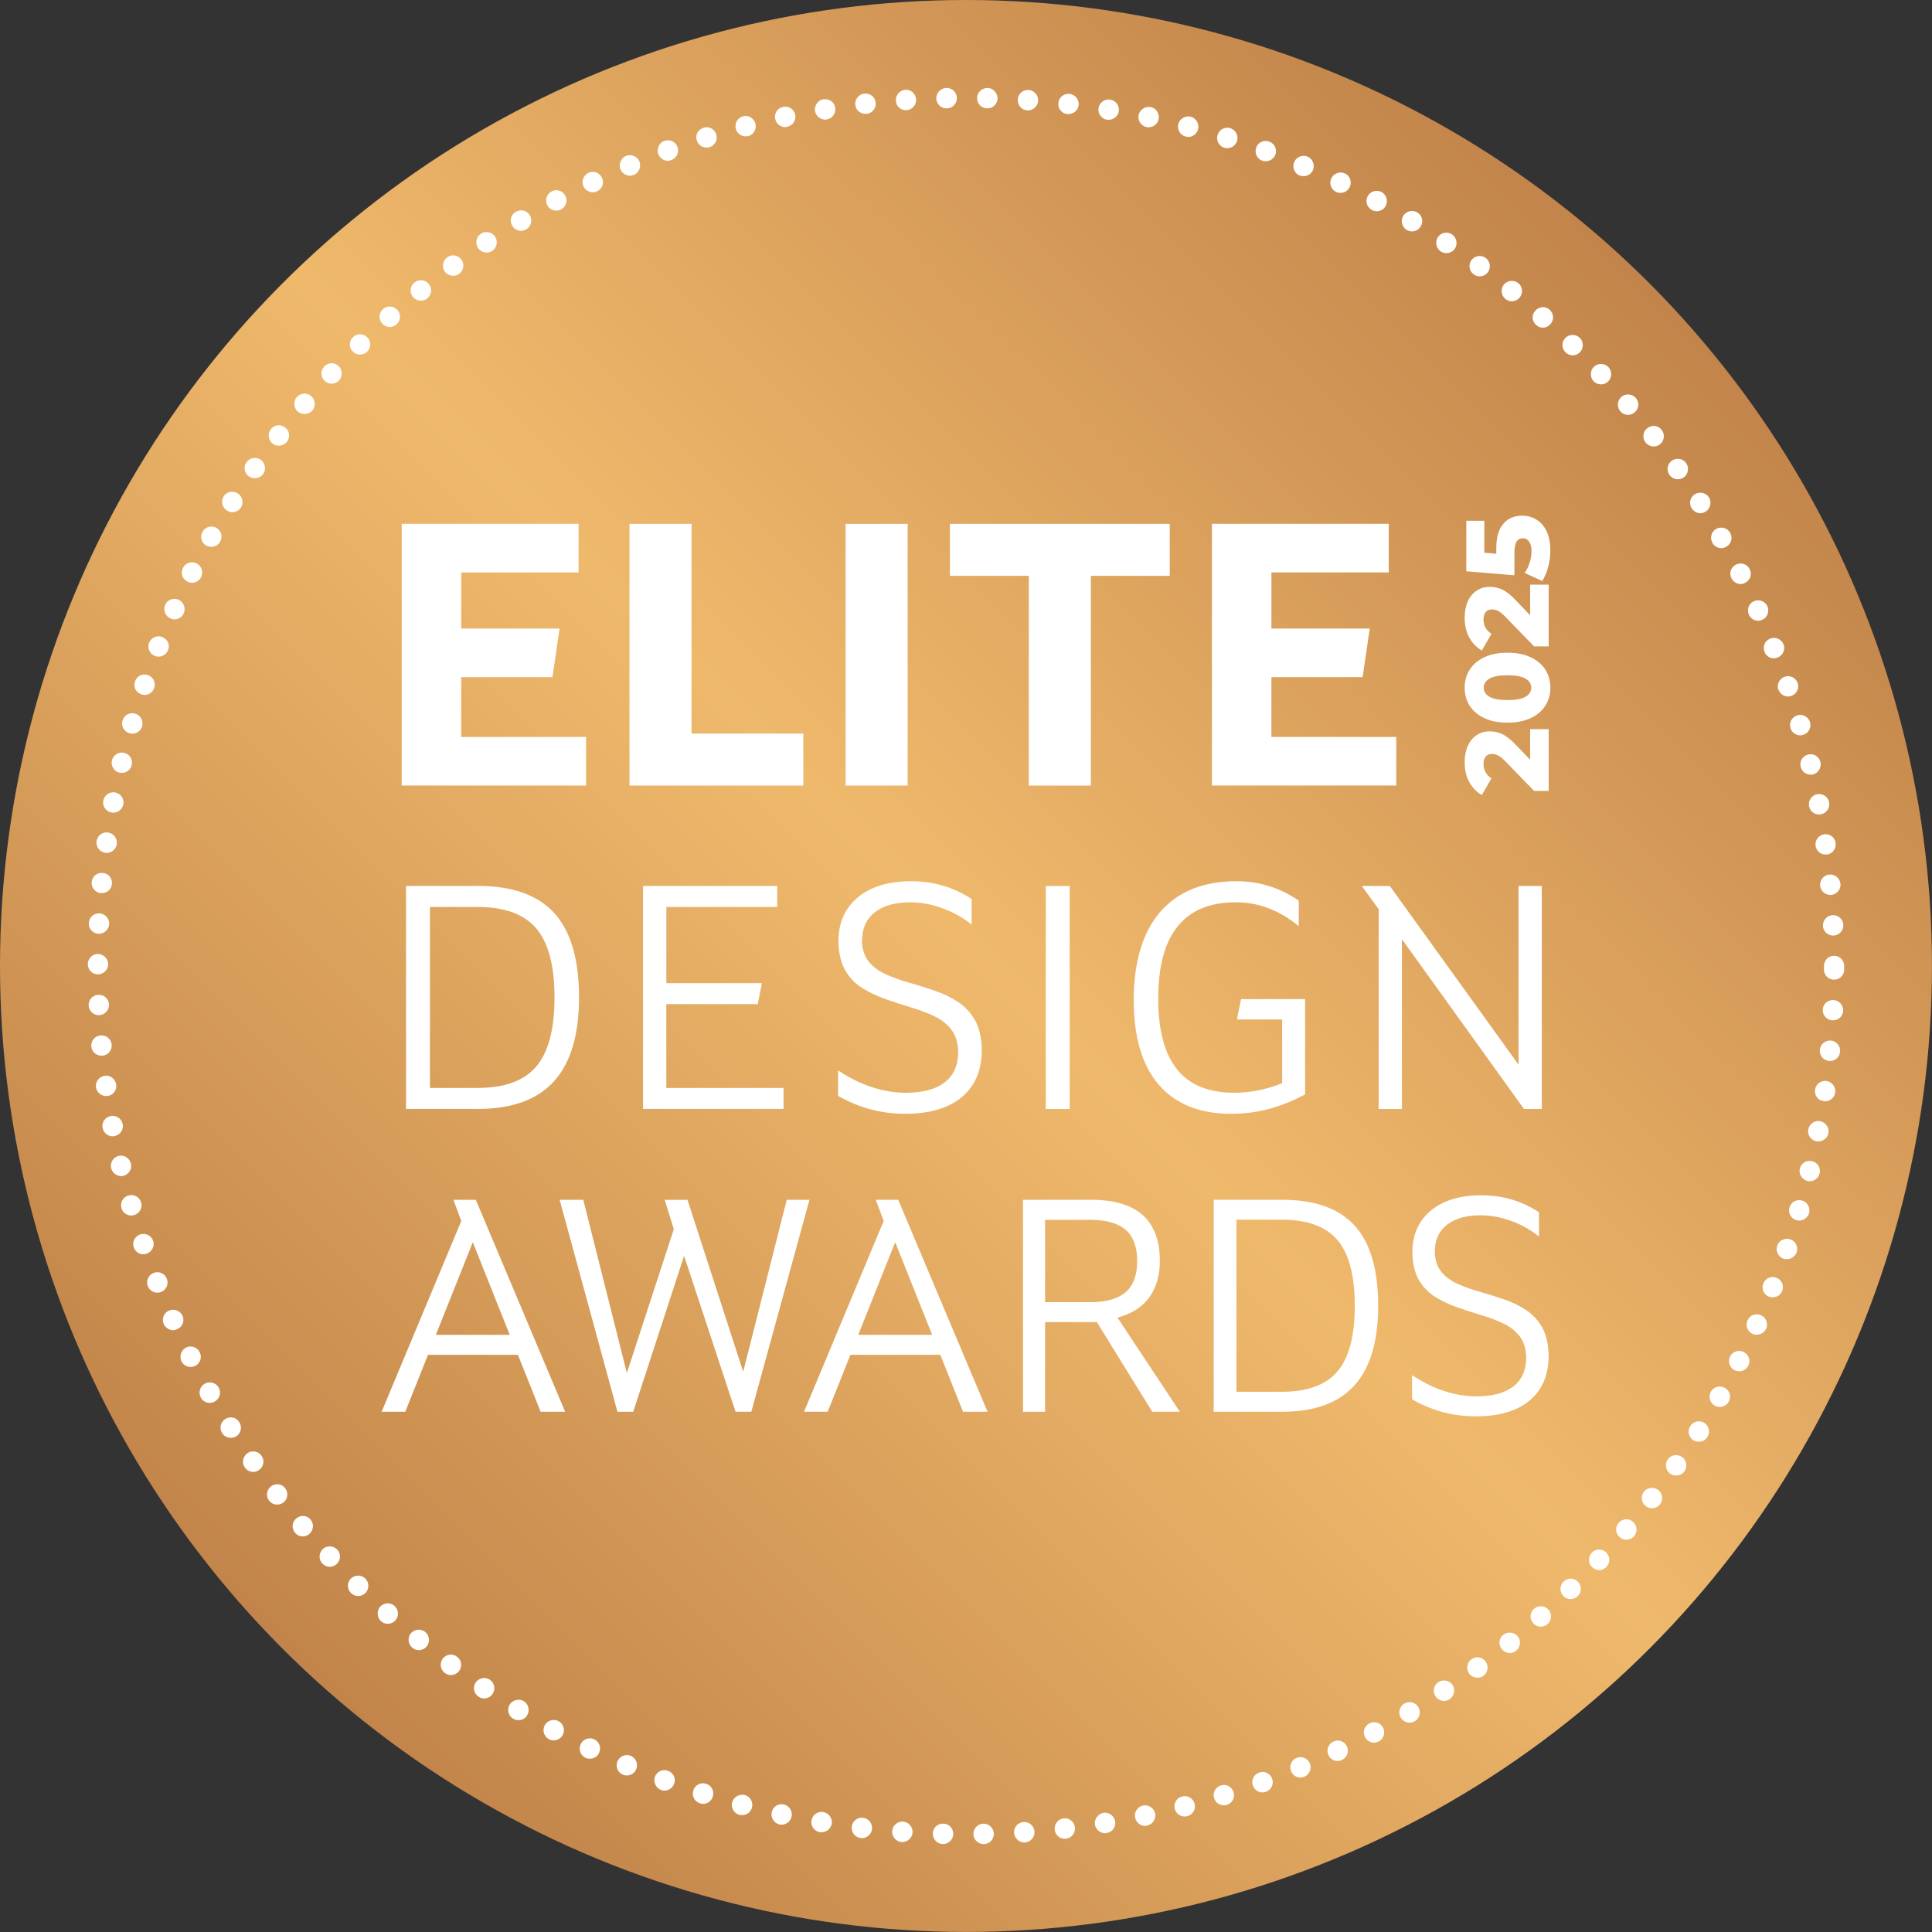
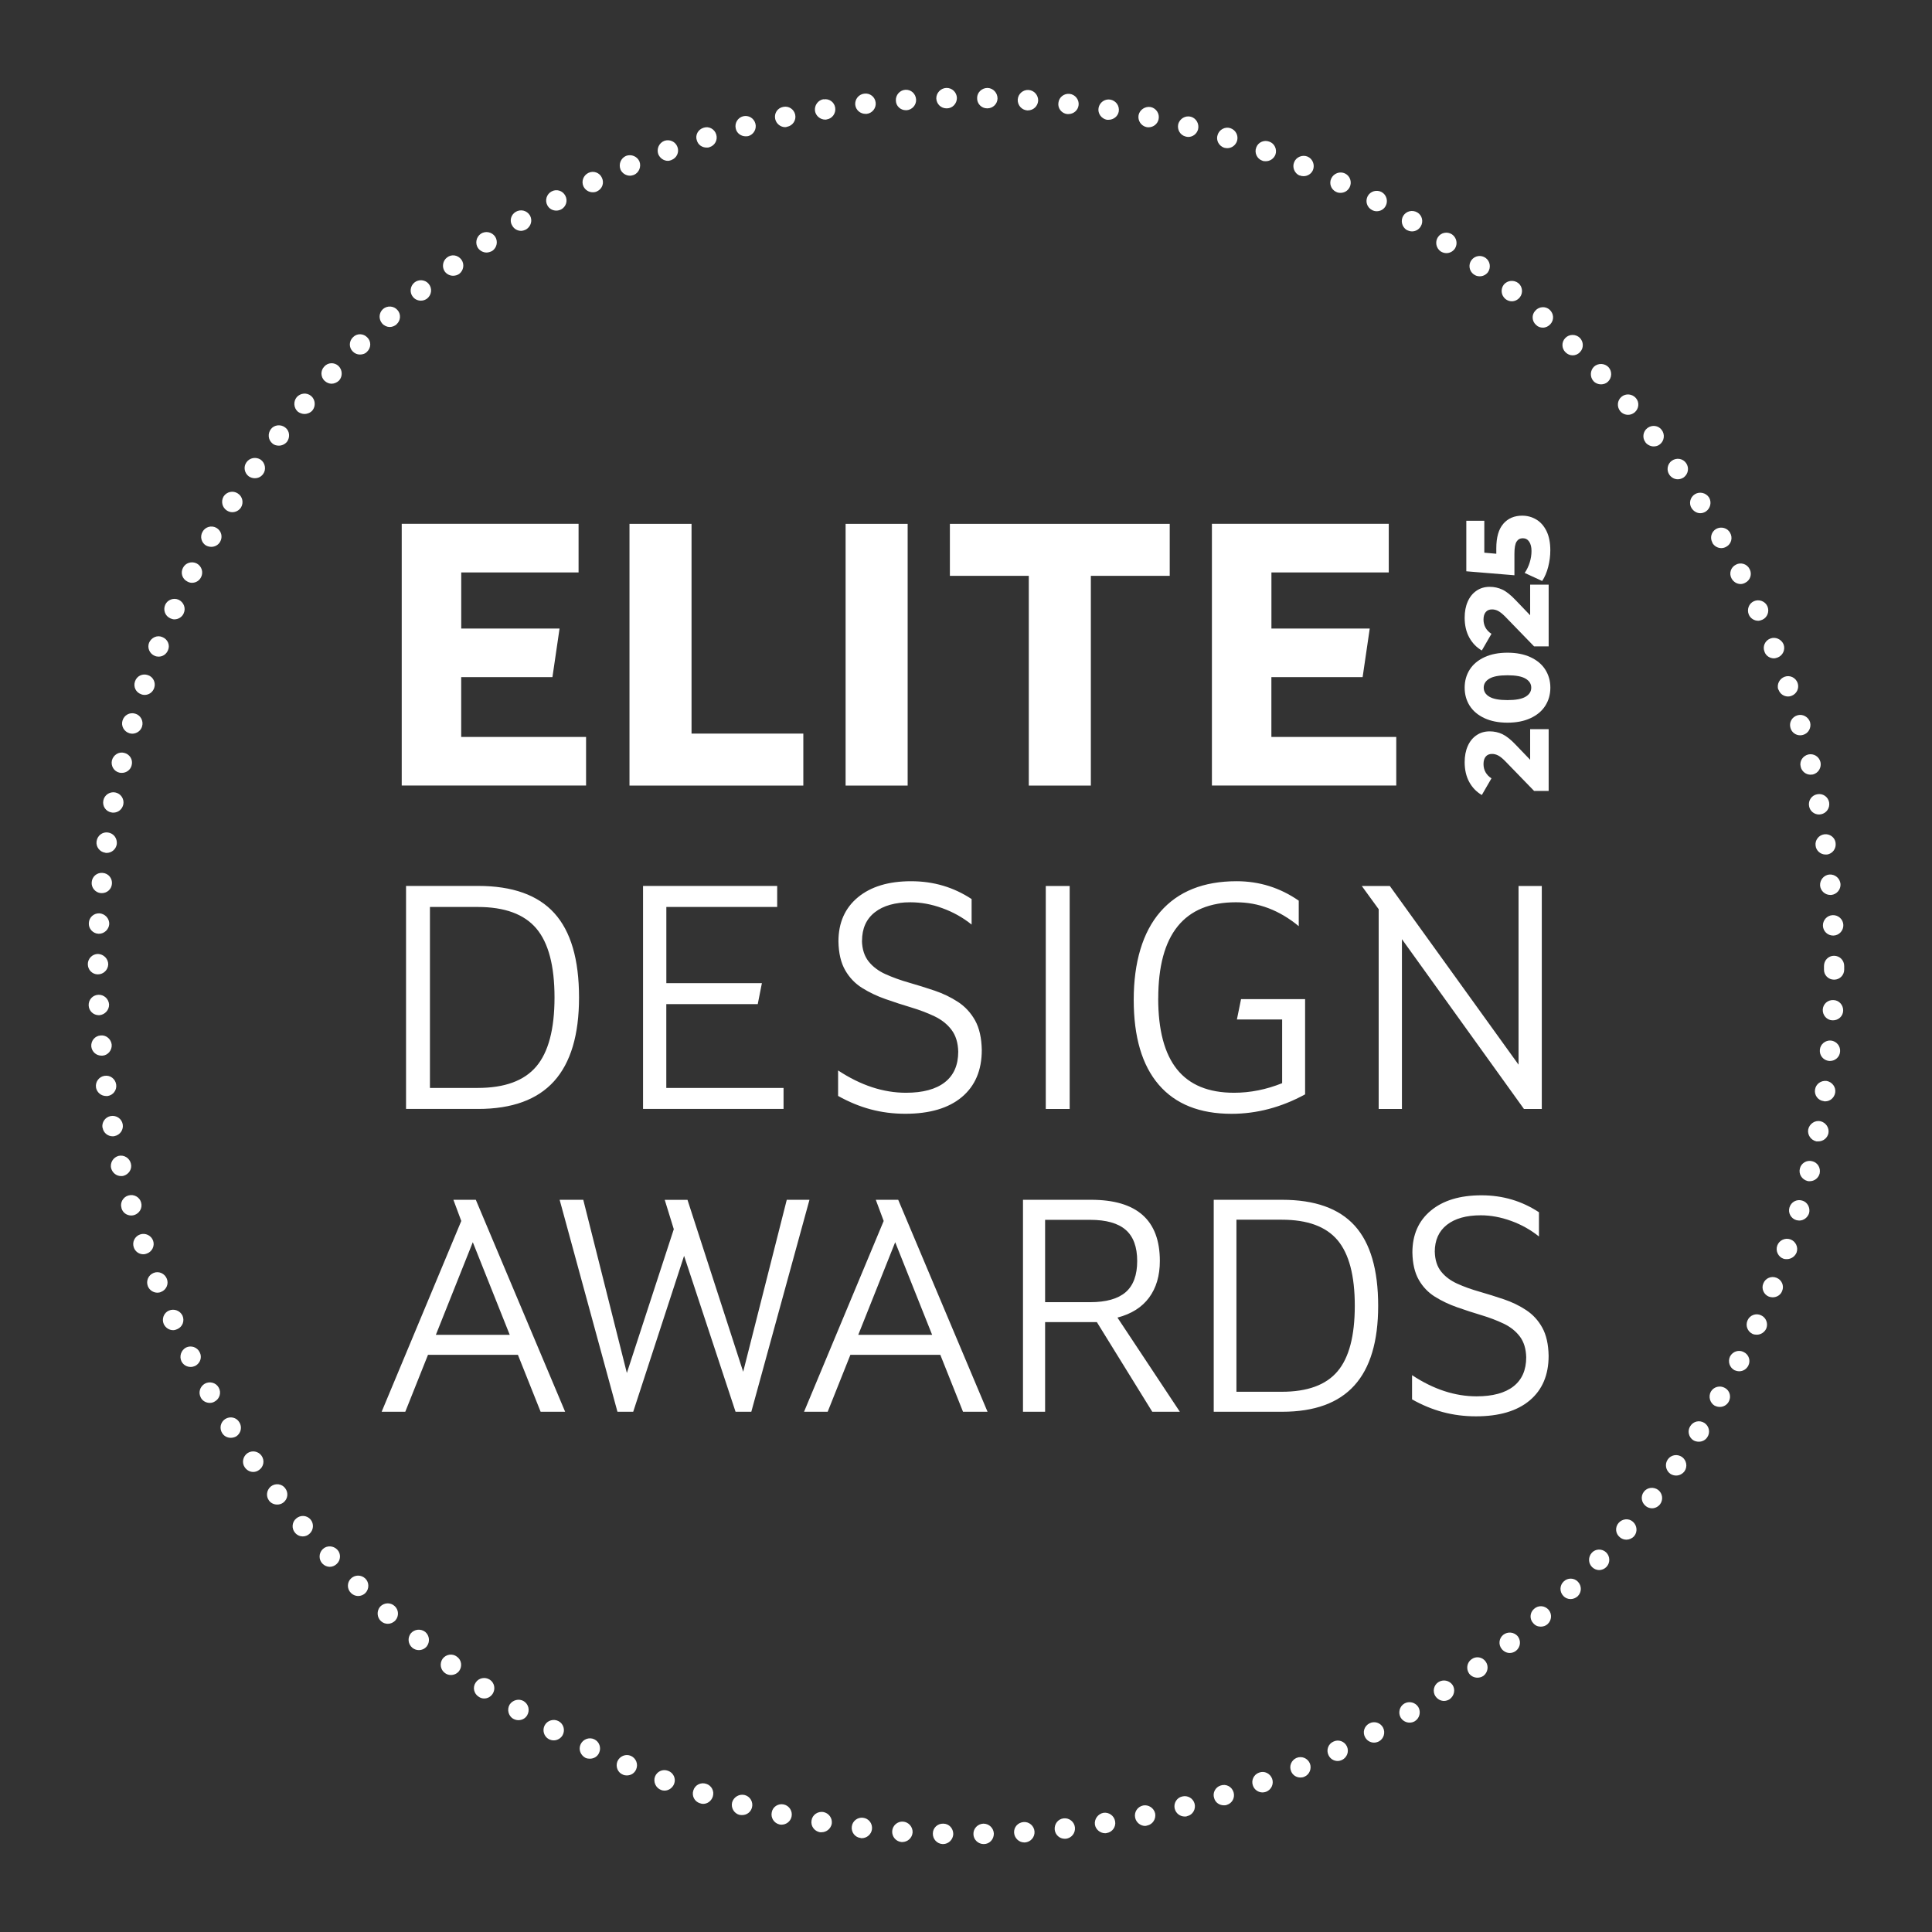
<svg xmlns="http://www.w3.org/2000/svg" id="Calque_2" viewBox="0 0 456.11 456.11">
  <rect x="0" y="0" width="456.11" height="456.11" fill="#333333" stroke="none" />
  <defs>
    <style>.cls-1{fill:#fff;}.cls-2{fill:url(#linear-gradient);}</style>
    <linearGradient id="linear-gradient" x1="66.8" y1="389.31" x2="389.31" y2="66.8" gradientUnits="userSpaceOnUse">
      <stop offset="0" stop-color="#c2844a" />
      <stop offset=".08" stop-color="#c98d4f" />
      <stop offset=".51" stop-color="#efb96c" />
      <stop offset="1" stop-color="#c2844a" />
    </linearGradient>
  </defs>
  <g id="Layer_1">
-     <circle class="cls-2" cx="228.05" cy="228.05" r="228.05" />
    <path class="cls-1" d="M229.81,432.99c-.05-1.3,1.01-2.41,2.36-2.46h0c1.35,0,2.41,1.06,2.46,2.36h0c0,1.35-1.01,2.46-2.36,2.46h-.05c-1.3,0-2.41-1.06-2.41-2.36ZM222.54,435.35c-1.3-.05-2.36-1.16-2.31-2.51h0c0-1.3,1.11-2.36,2.46-2.31h0c1.35,0,2.36,1.11,2.36,2.46h0c-.05,1.3-1.11,2.36-2.41,2.36h-.1ZM239.41,432.7c-.1-1.35.92-2.46,2.26-2.55h0c1.3-.1,2.46.92,2.56,2.22h0c.1,1.35-.92,2.51-2.27,2.6h-.14c-1.25,0-2.31-1.01-2.41-2.27ZM212.85,434.87c-1.3-.1-2.31-1.25-2.22-2.6h0c.1-1.3,1.25-2.31,2.55-2.22h0c1.35.1,2.32,1.25,2.27,2.55h0c-.1,1.3-1.16,2.27-2.46,2.27h-.15ZM249,431.98c-.14-1.35.77-2.56,2.12-2.7h0c1.3-.15,2.51.82,2.65,2.12h0c.14,1.35-.77,2.51-2.12,2.7h-.29c-1.2,0-2.22-.92-2.36-2.12ZM203.16,433.91c-1.3-.14-2.22-1.35-2.07-2.65h0c.14-1.35,1.35-2.27,2.65-2.12h0c1.35.15,2.27,1.35,2.12,2.7h0c-.15,1.2-1.2,2.12-2.41,2.12h0c-.1,0-.19,0-.29-.05ZM258.49,430.77c-.19-1.3.72-2.56,2.02-2.8h0c1.3-.19,2.55.72,2.75,2.02h0c.24,1.3-.68,2.56-1.97,2.75h0c-.15.05-.29.05-.39.05h0c-1.16,0-2.22-.87-2.41-2.02ZM193.57,432.56c-1.3-.24-2.22-1.45-1.98-2.8h0c.19-1.3,1.45-2.17,2.75-1.98h0c1.35.24,2.22,1.49,2.02,2.8h0c-.24,1.16-1.25,1.98-2.41,1.98h0c-.14,0-.24,0-.39,0ZM267.99,429.13c-.29-1.3.53-2.6,1.88-2.89h0c1.25-.24,2.55.58,2.84,1.88h0c.24,1.3-.58,2.6-1.88,2.85h0c-.15.05-.34.1-.48.1h0c-1.11,0-2.12-.82-2.36-1.93ZM184.03,430.72c-1.3-.29-2.12-1.59-1.83-2.89h0c.24-1.3,1.54-2.12,2.84-1.83h0c1.3.29,2.12,1.59,1.83,2.89h0c-.24,1.11-1.25,1.88-2.36,1.88h0c-.15,0-.34,0-.48-.05ZM277.34,427.06c-.34-1.3.44-2.65,1.74-2.94h0c1.3-.34,2.6.43,2.94,1.69h0c.34,1.3-.43,2.65-1.73,2.94h0c-.19.1-.39.1-.58.1h0c-1.11,0-2.07-.72-2.36-1.78ZM174.58,428.46h0c-1.3-.34-2.07-1.69-1.73-2.99h0c.39-1.25,1.69-2.02,2.99-1.69h0c1.25.34,2.03,1.64,1.69,2.94h0c-.29,1.11-1.25,1.78-2.31,1.78h0c-.19,0-.43,0-.63-.05ZM286.64,424.51c-.43-1.25.29-2.6,1.54-2.99h0c1.3-.44,2.65.29,3.04,1.59h0c.38,1.25-.29,2.6-1.59,2.99h0c-.24.1-.48.1-.68.1h0c-1.06,0-2.02-.63-2.31-1.69ZM165.23,425.71c-1.25-.38-1.98-1.73-1.54-3.04h0c.38-1.25,1.73-1.98,3.04-1.54h0c1.25.39,1.97,1.73,1.54,3.04h0c-.34,1.01-1.25,1.69-2.26,1.69h0c-.24,0-.53-.05-.77-.15ZM295.8,421.57c-.48-1.25.19-2.65,1.45-3.09h0c1.25-.48,2.6.19,3.08,1.45h0c.44,1.25-.19,2.6-1.44,3.08h0c-.29.1-.58.15-.82.15h0c-1.01,0-1.93-.63-2.27-1.59ZM156.07,422.58h0c-1.25-.48-1.88-1.88-1.45-3.13h0c.48-1.25,1.83-1.88,3.09-1.4h0c1.25.43,1.93,1.83,1.44,3.09h0c-.38.96-1.3,1.59-2.26,1.59h0c-.29,0-.58-.05-.82-.15ZM304.81,418.15c-.53-1.2.05-2.6,1.25-3.13h0c1.25-.53,2.65.05,3.18,1.3h0c.48,1.2-.1,2.65-1.3,3.13h0c-.29.14-.63.19-.92.19h0c-.96,0-1.83-.53-2.22-1.49ZM147.06,418.96c-1.25-.48-1.78-1.93-1.3-3.13h0c.53-1.25,1.98-1.83,3.18-1.3h0c1.2.53,1.78,1.93,1.25,3.18h0c-.39.92-1.25,1.44-2.22,1.44h0c-.29,0-.63-.05-.92-.19ZM313.63,414.34c-.58-1.2-.05-2.65,1.16-3.18h0c1.16-.58,2.6-.1,3.18,1.11h0c.58,1.2.05,2.65-1.16,3.23h0c-.29.14-.67.24-1.01.24h0c-.92,0-1.78-.53-2.17-1.4ZM138.24,415.01c-1.2-.63-1.73-2.02-1.16-3.23h0c.58-1.2,2.02-1.74,3.23-1.16h0c1.2.58,1.69,2.02,1.11,3.23h0c-.39.87-1.25,1.35-2.17,1.35h0c-.34,0-.68-.05-1.01-.19ZM322.26,410.1c-.63-1.16-.19-2.6,1.01-3.23h0c1.16-.63,2.6-.19,3.23.96h0c.63,1.2.19,2.65-.96,3.28h0c-.38.19-.77.29-1.16.29h0c-.87,0-1.69-.48-2.12-1.3ZM129.56,410.58c-1.16-.63-1.59-2.12-.96-3.28h0c.63-1.16,2.12-1.59,3.28-.96h0c1.16.63,1.59,2.07.96,3.28h0c-.43.77-1.25,1.25-2.12,1.25h0c-.39,0-.77-.1-1.16-.29ZM330.69,405.52c-.68-1.16-.29-2.65.82-3.33h0c1.16-.68,2.65-.29,3.33.82h0c.68,1.16.29,2.65-.82,3.33h0c-.39.24-.82.34-1.25.34h0c-.82,0-1.64-.44-2.07-1.16ZM121.13,405.76c-1.11-.68-1.49-2.17-.82-3.33h0c.72-1.11,2.22-1.49,3.33-.82h0c1.16.72,1.49,2.17.82,3.33h0c-.44.77-1.25,1.16-2.07,1.16h0c-.39,0-.82-.1-1.25-.34ZM338.88,400.46c-.72-1.11-.43-2.6.68-3.33h0c1.11-.72,2.6-.44,3.37.67h0c.72,1.11.38,2.6-.72,3.37h0c-.38.24-.87.39-1.3.39h0c-.77,0-1.54-.39-2.02-1.11ZM112.98,400.55c-1.11-.72-1.45-2.22-.68-3.33h0c.72-1.11,2.22-1.4,3.33-.68h0c1.11.72,1.4,2.22.68,3.33h0c-.48.72-1.2,1.11-2.02,1.11h0c-.44,0-.92-.14-1.3-.43ZM346.84,395.11c-.77-1.11-.53-2.6.53-3.37h0c1.06-.82,2.6-.58,3.37.53h0c.77,1.06.53,2.56-.53,3.37h0c-.43.29-.92.43-1.4.43h0c-.77,0-1.49-.34-1.97-.96ZM105.03,394.96c-1.06-.77-1.3-2.26-.53-3.37h0c.82-1.06,2.31-1.3,3.37-.48h0c1.11.77,1.3,2.31.53,3.37h0c-.48.63-1.2.96-1.98.96h0c-.48,0-.96-.15-1.4-.48ZM354.55,389.32c-.87-1.06-.67-2.55.34-3.37h0c1.06-.82,2.55-.67,3.42.34h0c.82,1.06.67,2.55-.39,3.42h0c-.43.34-.96.53-1.49.53h0c-.72,0-1.4-.34-1.88-.92ZM97.37,389.03c-1.06-.87-1.2-2.36-.39-3.42h0c.87-1.01,2.36-1.16,3.42-.34h0c1.01.87,1.16,2.36.34,3.42h0c-.48.58-1.16.87-1.88.87h0c-.53,0-1.06-.19-1.49-.53ZM361.97,383.2c-.92-.96-.82-2.51.19-3.37h0c1.01-.92,2.51-.82,3.42.19h0c.87,1.01.77,2.51-.24,3.42h0c-.43.39-1.01.58-1.59.58h0c-.68,0-1.3-.24-1.78-.82ZM89.94,382.72c-.96-.87-1.06-2.41-.19-3.42h0c.92-.96,2.41-1.06,3.42-.14h0c.96.87,1.06,2.36.19,3.37h0c-.48.53-1.16.82-1.78.82h0c-.58,0-1.16-.19-1.64-.63ZM369.1,376.79c-.96-.96-.92-2.51.05-3.42h0c.92-.92,2.46-.92,3.37.05h0c.92.96.92,2.46-.05,3.42h0c-.48.43-1.06.67-1.69.67h0c-.63,0-1.25-.24-1.69-.72ZM82.86,376.07c-.96-.92-.96-2.46-.05-3.37h0c.96-.96,2.46-.96,3.42-.05h0c.96.92.96,2.46.05,3.42h0c-.48.48-1.11.72-1.74.72h0c-.58,0-1.2-.24-1.69-.72ZM375.9,370c-.96-.92-1.01-2.41-.1-3.42h0c.87-.96,2.41-1.01,3.37-.1h0c.96.92,1.01,2.46.1,3.42h0c-.44.48-1.11.77-1.74.77h0c-.58,0-1.16-.24-1.64-.68ZM76.11,369.13c-.92-.96-.87-2.51.1-3.42h0c.96-.92,2.51-.82,3.42.14h0c.92.96.82,2.51-.14,3.37h0c-.43.43-1.06.68-1.64.68h0c-.63,0-1.3-.29-1.74-.77ZM382.41,362.91c-1.06-.87-1.16-2.36-.29-3.37h0c.87-1.01,2.41-1.16,3.37-.29h0c1.01.87,1.16,2.41.29,3.42h0c-.48.53-1.16.82-1.83.82h0c-.53,0-1.11-.19-1.54-.58ZM69.65,361.85c-.87-1.01-.72-2.55.29-3.37h0c1.01-.87,2.51-.77,3.37.24h0c.87,1.01.72,2.56-.29,3.42h0c-.44.39-1.01.58-1.54.58h0c-.67,0-1.35-.29-1.83-.87ZM388.53,355.54c-1.06-.82-1.25-2.31-.44-3.37h0c.82-1.06,2.31-1.2,3.37-.43h0c1.06.82,1.25,2.36.43,3.42h0c-.48.58-1.16.92-1.88.92h0c-.53,0-1.06-.19-1.49-.53ZM63.53,354.28c-.82-1.06-.58-2.55.43-3.37h0c1.06-.82,2.6-.63,3.37.44h0c.82,1.06.63,2.55-.43,3.37h0c-.44.34-.96.48-1.45.48h0c-.72,0-1.44-.29-1.93-.92ZM394.31,347.92c-1.06-.77-1.35-2.27-.58-3.37h0c.77-1.11,2.26-1.35,3.37-.58h0c1.06.77,1.35,2.27.58,3.37h0c-.48.63-1.2,1.01-1.98,1.01h0c-.48,0-.96-.14-1.4-.43ZM57.8,346.43h0c-.77-1.06-.48-2.6.63-3.37h0c1.06-.72,2.56-.48,3.33.63h0c.77,1.11.48,2.6-.58,3.33h0c-.44.34-.92.48-1.4.48h0c-.77,0-1.49-.39-1.98-1.06ZM399.76,340.02c-1.11-.72-1.45-2.22-.72-3.33h0c.72-1.16,2.17-1.49,3.33-.77h0c1.11.72,1.45,2.22.72,3.33h0c-.44.72-1.2,1.11-2.02,1.11h0c-.44,0-.92-.1-1.3-.34ZM52.45,338.33c-.72-1.16-.39-2.6.72-3.33h0c1.16-.72,2.65-.39,3.33.77h0c.72,1.11.39,2.6-.72,3.33h0c-.44.24-.87.34-1.3.34h0c-.82,0-1.59-.39-2.02-1.11ZM404.82,331.87c-1.16-.68-1.54-2.17-.92-3.33h0c.68-1.16,2.17-1.54,3.33-.87h0c1.16.63,1.54,2.12.87,3.28h0c-.44.77-1.25,1.2-2.07,1.2h0c-.43,0-.82-.1-1.2-.29ZM47.43,329.99c-.68-1.2-.24-2.65.92-3.33h0c1.16-.63,2.65-.24,3.28.92h0c.67,1.16.24,2.65-.92,3.28h0c-.38.24-.77.34-1.16.34h0c-.87,0-1.69-.43-2.12-1.2ZM409.5,323.49c-1.2-.63-1.64-2.07-1.06-3.28h0c.63-1.16,2.07-1.64,3.23-1.01h0c1.2.58,1.69,2.02,1.06,3.23h0c-.44.82-1.25,1.3-2.12,1.3h0c-.39,0-.77-.1-1.11-.24ZM42.85,321.41c-.58-1.2-.1-2.65,1.06-3.28h0c1.2-.58,2.65-.1,3.23,1.11h0c.63,1.16.14,2.6-1.06,3.23h0c-.34.15-.72.24-1.06.24h0c-.92,0-1.74-.48-2.17-1.3ZM413.74,314.91c-1.2-.58-1.74-1.98-1.16-3.23h0c.53-1.2,1.98-1.74,3.18-1.16h0c1.2.53,1.73,1.98,1.2,3.18h0c-.43.87-1.3,1.4-2.22,1.4h0c-.34,0-.68-.05-1.01-.19ZM38.66,312.59c-.53-1.2,0-2.65,1.2-3.18h0c1.25-.53,2.65,0,3.23,1.2h0c.53,1.25,0,2.65-1.25,3.18h0c-.29.14-.63.24-.96.24h0c-.92,0-1.78-.53-2.22-1.44ZM417.64,306.13c-1.25-.48-1.88-1.93-1.35-3.13h0c.48-1.25,1.88-1.83,3.09-1.35h0c1.25.48,1.88,1.88,1.35,3.13h0c-.34.92-1.25,1.49-2.22,1.49h0c-.29,0-.58-.05-.87-.15ZM34.9,303.63c-.48-1.25.14-2.65,1.4-3.13h0c1.2-.48,2.6.15,3.09,1.4h0c.48,1.2-.1,2.6-1.35,3.09h0c-.29.14-.58.19-.87.19h0c-.96,0-1.88-.58-2.27-1.54ZM421.06,297.17c-1.25-.43-1.93-1.83-1.49-3.09h0c.43-1.25,1.83-1.93,3.09-1.49h0c1.25.43,1.93,1.83,1.49,3.08h0c-.38.96-1.3,1.59-2.31,1.59h0c-.24,0-.53,0-.77-.1ZM31.58,294.47c-.43-1.25.24-2.6,1.49-3.04h0c1.25-.43,2.65.24,3.08,1.49h0c.44,1.25-.29,2.65-1.54,3.04h0c-.24.1-.48.15-.77.15h0c-1.01,0-1.93-.63-2.26-1.64ZM424.1,288.06c-1.3-.38-2.02-1.73-1.64-2.99h0c.38-1.3,1.69-2.02,2.99-1.64h0c1.25.34,1.98,1.69,1.64,2.99h0c-.34,1.01-1.25,1.73-2.31,1.73h0c-.24,0-.44-.05-.68-.1ZM28.68,285.22v-.05c-.39-1.25.39-2.6,1.64-2.94h0c1.3-.38,2.65.39,2.99,1.64h0c.39,1.3-.39,2.6-1.64,2.99h0c-.24.05-.44.1-.68.1h0c-1.06,0-2.02-.67-2.31-1.73ZM426.7,278.81c-1.3-.34-2.12-1.64-1.78-2.94h0c.29-1.25,1.59-2.07,2.89-1.73h0c1.3.29,2.07,1.59,1.78,2.89h0c-.29,1.11-1.25,1.83-2.36,1.83h0c-.19,0-.39,0-.53-.05ZM26.23,275.77v.05c-.29-1.3.48-2.6,1.78-2.94h0c1.3-.29,2.6.53,2.89,1.83h0c.34,1.25-.48,2.55-1.78,2.89h0c-.19.05-.38.05-.53.05h0c-1.11,0-2.07-.77-2.36-1.88ZM428.82,269.46c-1.3-.29-2.17-1.54-1.93-2.84h0c.29-1.3,1.54-2.17,2.84-1.93h0c1.3.29,2.17,1.54,1.93,2.84h0c-.24,1.16-1.25,1.93-2.41,1.93h0c-.14,0-.29,0-.43,0ZM24.25,266.28h-.05c-.24-1.3.63-2.56,1.93-2.8h0c1.35-.24,2.6.63,2.84,1.93h0c.24,1.3-.63,2.55-1.93,2.8h0c-.15.05-.29.05-.44.05h0c-1.16,0-2.17-.82-2.36-1.97ZM430.56,259.96c-1.35-.15-2.26-1.4-2.07-2.7h0c.19-1.35,1.4-2.22,2.75-2.07h0c1.3.24,2.22,1.45,2.02,2.75h0c-.19,1.2-1.2,2.07-2.36,2.07h0c-.15,0-.24,0-.34-.05ZM22.66,256.68c-.19-1.3.77-2.55,2.07-2.7h0c1.3-.19,2.51.72,2.7,2.07h0c.19,1.3-.72,2.51-2.03,2.7h-.34c-1.2,0-2.22-.87-2.41-2.07ZM431.81,250.47c-1.35-.14-2.31-1.3-2.17-2.65h0c.1-1.3,1.3-2.27,2.6-2.17h0c1.35.15,2.31,1.35,2.17,2.65h0c-.1,1.25-1.16,2.17-2.36,2.17h-.24ZM21.55,247.05c-.1-1.35.87-2.51,2.22-2.6h0c1.3-.14,2.46.87,2.6,2.17h0c.1,1.3-.87,2.51-2.17,2.6h-.24c-1.25,0-2.27-.92-2.41-2.17ZM432.58,240.88c-1.3-.05-2.31-1.2-2.26-2.51h0c.05-1.35,1.2-2.36,2.55-2.27h0c1.3.05,2.31,1.16,2.27,2.51h0c-.05,1.3-1.11,2.27-2.41,2.27h-.15ZM20.93,237.36h0c-.05-1.35.96-2.46,2.31-2.51h0c1.3-.05,2.41.96,2.51,2.26h0c.05,1.35-1.01,2.46-2.31,2.56h-.1c-1.3,0-2.36-1.01-2.41-2.31ZM432.97,231.28c-1.3,0-2.41-1.06-2.36-2.41h0c0-.14,0-.29,0-.39h0v-.43h0c0-1.35,1.06-2.41,2.36-2.41h0c1.35,0,2.41,1.06,2.41,2.41h0c0,.14,0,.29,0,.43h0c0,.15,0,.24,0,.44h0c0,1.3-1.06,2.36-2.36,2.36h-.05ZM20.73,227.62c0-1.3,1.06-2.41,2.41-2.41h0c1.3.05,2.41,1.11,2.41,2.46h0c-.05,1.3-1.11,2.36-2.46,2.36h0c-1.3,0-2.36-1.06-2.36-2.41ZM430.36,218.56c-.05-1.3.96-2.46,2.31-2.51h0c1.3-.05,2.46.96,2.51,2.31h0c.05,1.3-.96,2.46-2.31,2.51h-.1c-1.3,0-2.36-1.01-2.41-2.31ZM23.24,220.44c-1.3-.05-2.36-1.2-2.27-2.51h0c.05-1.35,1.16-2.36,2.51-2.31h0c1.3.1,2.36,1.2,2.31,2.55h0c-.1,1.25-1.16,2.27-2.41,2.27h-.14ZM429.69,209.11c-.1-1.35.87-2.51,2.17-2.65h0c1.35-.1,2.51.87,2.65,2.22h0c.1,1.3-.87,2.46-2.17,2.6h-.24c-1.2,0-2.27-.92-2.41-2.17ZM23.82,210.85c-1.3-.1-2.31-1.3-2.17-2.6h0c.1-1.35,1.3-2.31,2.6-2.17h0c1.35.1,2.31,1.3,2.17,2.6h0c-.09,1.25-1.16,2.17-2.36,2.17h-.24ZM428.63,199.67c-.19-1.3.72-2.51,2.02-2.7h0c1.3-.19,2.56.72,2.7,2.02h0c.19,1.35-.72,2.56-2.02,2.75h-.34c-1.16,0-2.22-.87-2.36-2.07ZM24.83,201.31c-1.3-.19-2.22-1.4-2.03-2.7h0c.19-1.35,1.4-2.27,2.7-2.07h0c1.35.19,2.22,1.4,2.07,2.75h0c-.19,1.2-1.2,2.07-2.41,2.07h0c-.1,0-.24,0-.34-.05ZM427.09,190.32c-.24-1.3.58-2.55,1.88-2.8h0c1.35-.29,2.6.58,2.85,1.88h0c.24,1.35-.63,2.6-1.93,2.84h0c-.15,0-.29.05-.44.05h0c-1.16,0-2.17-.82-2.36-1.98ZM26.32,191.81c-1.35-.24-2.17-1.49-1.93-2.8h0c.24-1.3,1.49-2.17,2.8-1.93h0c1.3.24,2.17,1.49,1.93,2.8h0c-.24,1.2-1.25,1.97-2.36,1.97h0c-.15,0-.29,0-.43-.05ZM425.11,181.01c-.34-1.3.48-2.55,1.78-2.89h0c1.3-.29,2.55.48,2.89,1.78h0c.29,1.3-.48,2.6-1.78,2.94h0c-.19,0-.39.05-.58.05h0c-1.06,0-2.07-.77-2.31-1.88ZM28.2,182.41c-1.3-.29-2.07-1.59-1.78-2.89h0c.34-1.3,1.64-2.12,2.89-1.78h0c1.3.29,2.12,1.59,1.78,2.89h0c-.24,1.11-1.25,1.83-2.31,1.83h0c-.19,0-.39,0-.58-.05ZM422.7,171.86c-.39-1.3.34-2.6,1.64-2.99h0c1.25-.38,2.6.39,2.99,1.64h0c.34,1.3-.39,2.65-1.69,2.99h0c-.19.05-.43.09-.67.09h0c-1.01,0-1.98-.67-2.27-1.73ZM30.56,173.11c-1.3-.39-2.02-1.74-1.64-2.99h0c.39-1.3,1.69-2.02,2.99-1.64h0c1.25.34,2.02,1.69,1.64,2.99h0c-.29,1.06-1.3,1.74-2.32,1.74h0c-.24,0-.48-.05-.67-.1ZM419.86,162.8h-.05c-.39-1.25.29-2.6,1.54-3.04h0c1.25-.44,2.6.24,3.04,1.49h0c.43,1.25-.24,2.6-1.49,3.04h0c-.24.1-.53.14-.77.14h0c-1.01,0-1.93-.63-2.26-1.64ZM33.36,163.91c-1.3-.43-1.93-1.78-1.49-3.04h0c.43-1.3,1.78-1.93,3.04-1.49h0c1.25.39,1.93,1.78,1.49,3.04h0c-.34,1.01-1.25,1.64-2.27,1.64h0c-.24,0-.53-.05-.77-.14ZM416.58,153.88c-.53-1.25.1-2.65,1.35-3.13h0c1.2-.48,2.6.14,3.13,1.35h0c.48,1.25-.15,2.65-1.4,3.13h0c-.29.1-.58.19-.87.19h0c-.96,0-1.88-.58-2.22-1.54ZM36.54,154.84c-1.2-.48-1.83-1.88-1.35-3.09h0c.53-1.25,1.93-1.88,3.13-1.35h0c1.25.48,1.88,1.88,1.35,3.08h0c-.38.96-1.25,1.54-2.22,1.54h0c-.29,0-.63-.05-.92-.19ZM412.87,145.11c-.53-1.2,0-2.65,1.2-3.18h0c1.2-.53,2.65,0,3.18,1.2h0c.53,1.2,0,2.65-1.2,3.18h0c-.34.14-.68.24-.96.24h0c-.92,0-1.83-.53-2.22-1.44ZM40.2,145.97c-1.2-.53-1.74-1.93-1.2-3.18h0c.53-1.2,1.97-1.74,3.18-1.2h0c1.2.58,1.74,1.97,1.2,3.18h0c-.38.92-1.3,1.45-2.22,1.45h0c-.29,0-.63-.1-.96-.24ZM408.77,136.53c-.63-1.2-.14-2.65,1.06-3.23h0c1.16-.63,2.65-.14,3.23,1.06h0c.63,1.2.14,2.65-1.06,3.23h0c-.34.19-.72.29-1.06.29h0c-.92,0-1.73-.53-2.17-1.35ZM44.25,137.3c-1.2-.58-1.69-2.02-1.06-3.23h0c.58-1.2,2.07-1.64,3.23-1.06h0c1.2.63,1.64,2.07,1.06,3.23h0c-.43.87-1.25,1.35-2.17,1.35h0c-.34,0-.72-.1-1.06-.29ZM404.24,128.14h.05c-.68-1.16-.29-2.6.87-3.28h0c1.16-.63,2.65-.24,3.28.92h0c.68,1.16.29,2.65-.87,3.28h0c-.39.24-.82.34-1.2.34h0c-.82,0-1.64-.43-2.12-1.25ZM48.69,128.82c-1.16-.68-1.54-2.12-.87-3.28h0c.63-1.16,2.12-1.59,3.28-.92h0c1.16.68,1.54,2.12.87,3.28h0c-.43.77-1.25,1.2-2.07,1.2h0c-.43,0-.82-.1-1.2-.29ZM399.37,120c-.72-1.11-.39-2.6.77-3.33h0c1.11-.68,2.6-.34,3.33.77h0c.67,1.11.34,2.6-.77,3.33h0c-.39.24-.82.39-1.3.39h0c-.77,0-1.54-.43-2.02-1.16ZM53.56,120.53c-1.11-.72-1.45-2.17-.77-3.33h0c.72-1.11,2.22-1.45,3.33-.72h0c1.16.72,1.45,2.22.77,3.33h0c-.48.72-1.25,1.11-2.07,1.11h0c-.43,0-.87-.15-1.25-.39ZM394.12,112.09c-.77-1.06-.48-2.6.58-3.33h0c1.11-.77,2.6-.53,3.37.58h0c.77,1.11.48,2.6-.58,3.37h0c-.43.29-.92.44-1.4.44h0c-.77,0-1.49-.39-1.98-1.06ZM58.76,112.48c-1.06-.77-1.35-2.27-.58-3.33h0c.77-1.11,2.26-1.35,3.37-.63h0c1.06.77,1.35,2.32.58,3.37h0c-.48.68-1.2,1.01-1.98,1.01h0c-.48,0-.96-.14-1.4-.43ZM388.48,104.48v-.05h0c-.82-1.01-.63-2.56.44-3.37h0c1.06-.82,2.6-.63,3.37.43h0c.82,1.06.63,2.6-.43,3.42h0c-.43.34-.92.48-1.45.48h0c-.72,0-1.44-.34-1.93-.92ZM64.35,104.72c-1.06-.82-1.2-2.36-.39-3.42h0c.77-1.01,2.31-1.2,3.37-.38h0c1.06.77,1.2,2.31.43,3.37h0c-.48.58-1.2.92-1.93.92h0c-.53,0-1.06-.14-1.49-.48ZM382.5,97.06h0c-.82-1.01-.72-2.51.29-3.37h0c1.01-.87,2.55-.72,3.42.29h0c.87,1.01.72,2.5-.29,3.37h0c-.48.39-1.01.58-1.54.58h0c-.72,0-1.4-.29-1.88-.87ZM70.33,97.2c-1.01-.87-1.11-2.41-.29-3.42h0c.87-1.01,2.41-1.16,3.42-.29h0c1.01.87,1.11,2.41.29,3.42h0c-.48.53-1.16.82-1.88.82h0c-.53,0-1.06-.19-1.54-.53ZM376.19,89.97h0c-.87-.96-.82-2.51.14-3.42h0c.96-.87,2.51-.82,3.42.14h0c.87.96.82,2.51-.14,3.42h0c-.43.43-1.06.63-1.64.63h0c-.63,0-1.3-.24-1.78-.77ZM76.64,89.92c-.96-.92-1.01-2.41-.1-3.37h0c.87-1.01,2.41-1.06,3.37-.15h0c.96.92,1.01,2.46.15,3.42h0c-.48.48-1.16.77-1.78.77h0c-.58,0-1.16-.24-1.64-.68ZM369.59,83.17c-.96-.92-.96-2.46-.05-3.37h0c.92-.96,2.46-.96,3.42-.05h0c.92.92.96,2.46.05,3.37h0c-.48.53-1.11.77-1.73.77h0c-.63,0-1.2-.24-1.69-.72ZM83.29,82.98c-.96-.92-.92-2.46.05-3.37h0c.92-.96,2.46-.92,3.37.05h0c.96.92.92,2.46-.05,3.37h0c-.43.48-1.06.67-1.69.67h0c-.63,0-1.2-.24-1.69-.72ZM362.65,76.72h0c-1.01-.87-1.11-2.41-.19-3.37h0c.87-1.01,2.41-1.11,3.37-.24h0c1.01.92,1.11,2.41.19,3.42h0c-.48.53-1.11.82-1.78.82h0c-.58,0-1.16-.19-1.59-.63ZM90.23,76.38c-.87-1.01-.82-2.51.19-3.42h0c1.01-.87,2.55-.77,3.42.24h0c.87.96.77,2.51-.24,3.37h.05c-.48.39-1.06.63-1.64.63h0c-.63,0-1.3-.29-1.78-.82ZM355.42,70.6c-1.06-.87-1.2-2.36-.39-3.42h0c.87-1.01,2.36-1.16,3.42-.34h0c1.01.82,1.16,2.36.34,3.37h0c-.48.58-1.16.92-1.88.92h0c-.53,0-1.06-.19-1.49-.53ZM97.46,70.06c-.82-1.01-.63-2.55.39-3.37h0c1.01-.82,2.55-.68,3.37.34h0c.87,1.06.68,2.56-.34,3.42h0c-.43.34-.96.53-1.49.53h0c-.72,0-1.44-.29-1.93-.92ZM347.9,64.76c-1.06-.77-1.3-2.27-.53-3.33h0c.82-1.11,2.31-1.3,3.37-.53h0c1.06.77,1.3,2.27.53,3.37h0c-.48.63-1.2.96-1.93.96h0c-.53,0-1.01-.14-1.44-.48ZM105.03,64.14c-.77-1.06-.53-2.6.53-3.37h0c1.06-.82,2.55-.58,3.37.53h0c.77,1.06.53,2.56-.53,3.37h0c-.43.29-.92.43-1.44.43h0c-.72,0-1.45-.34-1.93-.96ZM340.14,59.37h0c-1.11-.77-1.4-2.27-.68-3.37h0c.72-1.11,2.22-1.4,3.33-.67h0c1.11.77,1.4,2.26.68,3.37h0c-.48.68-1.2,1.06-2.02,1.06h0c-.44,0-.92-.15-1.3-.39ZM112.84,58.55c-.72-1.11-.43-2.6.68-3.37h0c1.11-.72,2.6-.43,3.37.68h0c.72,1.11.44,2.6-.67,3.37h0c-.44.24-.92.39-1.35.39h0c-.77,0-1.54-.39-2.02-1.06ZM332.09,54.3c-1.11-.72-1.49-2.17-.82-3.33h0c.72-1.16,2.17-1.49,3.33-.82h0c1.16.68,1.49,2.17.82,3.28h0c-.44.77-1.25,1.2-2.07,1.2h0c-.43,0-.87-.15-1.25-.34ZM120.94,53.29c-.72-1.11-.34-2.6.82-3.28h0c1.16-.68,2.6-.34,3.33.82h0c.68,1.16.29,2.6-.87,3.33h0c-.38.19-.82.34-1.2.34h0c-.82,0-1.64-.43-2.07-1.2ZM323.9,49.58h0c-1.2-.63-1.64-2.07-1.01-3.28h0c.63-1.16,2.12-1.59,3.28-.96h0c1.16.63,1.59,2.12.96,3.28h0c-.43.82-1.25,1.25-2.12,1.25h0c-.39,0-.77-.1-1.11-.29ZM129.22,48.47c-.63-1.16-.19-2.65,1.01-3.28h0c1.16-.63,2.6-.19,3.23,1.01h0c.63,1.16.19,2.6-.96,3.23h0c-.39.19-.77.29-1.16.29h0c-.87,0-1.69-.43-2.12-1.25ZM315.41,45.29h0c-1.2-.58-1.69-2.02-1.11-3.18h0c.58-1.2,2.02-1.73,3.23-1.16h0c1.2.58,1.69,2.02,1.11,3.23h0c-.44.87-1.25,1.35-2.17,1.35h0c-.34,0-.72-.05-1.06-.24ZM137.76,44.04c-.58-1.2-.05-2.65,1.16-3.23h0c1.2-.58,2.65-.05,3.18,1.16h0c.58,1.2.1,2.6-1.11,3.18h0c-.34.19-.67.24-1.06.24h0c-.87,0-1.73-.48-2.17-1.35ZM306.79,41.39v.05h0c-1.2-.53-1.78-1.97-1.25-3.18h0c.48-1.2,1.93-1.78,3.13-1.3h0c1.25.53,1.78,1.97,1.3,3.18h0c-.39.92-1.3,1.45-2.22,1.45h0c-.34,0-.63-.05-.96-.19ZM146.48,39.99c-.48-1.25.1-2.65,1.3-3.18h0c1.25-.48,2.65.1,3.18,1.3h0c.48,1.25-.1,2.65-1.3,3.18h0c-.34.1-.63.19-.92.19h0c-.96,0-1.88-.58-2.27-1.49ZM297.97,37.92c-1.2-.43-1.88-1.83-1.4-3.08h0c.43-1.25,1.83-1.88,3.09-1.4h0c1.25.43,1.88,1.83,1.44,3.08h0c-.39.96-1.3,1.54-2.27,1.54h0c-.29,0-.58,0-.87-.15ZM155.4,36.38c-.43-1.25.19-2.65,1.44-3.13h0c1.25-.44,2.65.19,3.09,1.44h0c.48,1.25-.19,2.65-1.44,3.09h.05c-.29.1-.58.19-.87.19h0c-.96,0-1.88-.63-2.27-1.59ZM289,34.88c-1.25-.43-1.98-1.78-1.54-3.04h0c.39-1.25,1.73-1.98,2.99-1.59h0c1.3.43,1.98,1.78,1.59,3.04h0c-.34,1.01-1.25,1.69-2.31,1.69h0c-.24,0-.48-.05-.72-.1ZM164.51,33.15c-.44-1.25.29-2.6,1.59-2.99h0c1.25-.43,2.6.29,2.99,1.59h0c.39,1.25-.29,2.6-1.59,2.99h0c-.19.1-.43.1-.67.1h0c-1.06,0-2.02-.63-2.31-1.69ZM279.89,32.23c-1.3-.34-2.02-1.64-1.73-2.94h0c.38-1.3,1.69-2.07,2.99-1.73h0c1.25.34,2.02,1.69,1.69,2.99h0c-.29,1.06-1.25,1.78-2.31,1.78h0c-.19,0-.43-.05-.63-.1ZM173.71,30.4c-.34-1.3.44-2.6,1.69-2.94h0c1.3-.34,2.6.43,2.94,1.73h0c.34,1.25-.43,2.6-1.69,2.94h0c-.24.05-.44.05-.63.05h0c-1.06,0-2.07-.72-2.31-1.78ZM270.68,30.01c-1.3-.29-2.12-1.54-1.88-2.85h0c.29-1.3,1.59-2.12,2.89-1.88h0c1.3.29,2.12,1.59,1.83,2.89h0c-.24,1.11-1.25,1.88-2.36,1.88h0c-.15,0-.34,0-.48-.05ZM183.01,28.08c-.29-1.3.53-2.6,1.88-2.84h0c1.3-.29,2.55.53,2.84,1.83h0c.29,1.3-.58,2.6-1.88,2.85h0c-.14.05-.34.1-.48.1h0c-1.11,0-2.12-.82-2.36-1.93ZM261.33,28.28c-1.3-.24-2.22-1.49-1.98-2.8h0c.24-1.3,1.45-2.17,2.75-1.97h0c1.35.24,2.22,1.44,2.02,2.8h0c-.19,1.16-1.25,1.97-2.41,1.97h-.39ZM192.41,26.21c-.19-1.3.67-2.56,2.02-2.8v.05c1.3-.24,2.55.63,2.75,1.98h0c.19,1.3-.68,2.55-1.98,2.75h0c-.14.05-.29.05-.38.05h0c-1.16,0-2.22-.87-2.41-2.02ZM251.94,26.93c-1.3-.15-2.26-1.35-2.07-2.65h0c.14-1.35,1.35-2.26,2.65-2.12h0c1.3.15,2.27,1.35,2.12,2.65h0c-.14,1.25-1.2,2.12-2.41,2.12h0c-.1,0-.19,0-.29,0ZM201.91,24.76c-.14-1.3.82-2.51,2.12-2.65h0c1.35-.19,2.56.77,2.7,2.12h0c.15,1.3-.82,2.51-2.12,2.65h-.29c-1.2,0-2.26-.87-2.41-2.12ZM242.49,26.06c-1.3-.1-2.31-1.25-2.22-2.6h0c.1-1.3,1.25-2.31,2.56-2.22h0c1.35.1,2.31,1.25,2.26,2.56h0c-.1,1.3-1.16,2.26-2.41,2.26h-.19ZM211.5,23.8c-.1-1.35.92-2.51,2.22-2.6h0c1.35-.1,2.46.92,2.55,2.26h0c.1,1.3-.92,2.46-2.22,2.56h-.19c-1.25,0-2.31-.96-2.36-2.22ZM233.04,25.58c-1.35,0-2.41-1.11-2.36-2.46h0c0-1.3,1.11-2.36,2.46-2.36h0c1.35.05,2.36,1.16,2.36,2.51h0c-.05,1.3-1.11,2.31-2.41,2.31h-.05ZM221.04,23.22c0-1.3,1.06-2.41,2.36-2.46h0c1.35-.05,2.46,1.01,2.51,2.36h0c0,1.35-1.06,2.46-2.36,2.46h-.1c-1.3,0-2.36-1.01-2.41-2.36Z" />
    <path class="cls-1" d="M361.25,172.14h4.36v14.58h-3.44s-6.8-7.01-6.8-7.01c-.67-.68-1.24-1.13-1.71-1.37s-.95-.35-1.43-.35c-.62,0-1.12.2-1.47.62-.35.41-.53,1-.53,1.79,0,.69.16,1.33.48,1.91.33.58.79,1.06,1.4,1.44l-2.28,3.94c-1.26-.74-2.25-1.76-2.97-3.08-.72-1.32-1.08-2.88-1.08-4.68,0-1.42.24-2.69.72-3.78.48-1.1,1.17-1.96,2.07-2.57.9-.62,1.94-.92,3.12-.92,1.06,0,2.05.22,2.98.65.93.44,2,1.28,3.18,2.53l3.39,3.53v-7.23ZM364.81,166.62c-.79,1.25-1.96,2.22-3.49,2.93-1.53.71-3.33,1.06-5.43,1.06-2.09,0-3.9-.35-5.43-1.06-1.52-.71-2.69-1.68-3.49-2.93-.79-1.25-1.19-2.67-1.19-4.28,0-1.59.4-3.01,1.19-4.26.8-1.25,1.96-2.22,3.49-2.93,1.53-.71,3.34-1.06,5.43-1.06,2.1,0,3.9.35,5.43,1.06,1.53.71,2.69,1.68,3.49,2.93.79,1.25,1.2,2.67,1.2,4.26,0,1.61-.4,3.03-1.2,4.28ZM360.15,160.21c-.89-.53-2.32-.79-4.26-.79-1.94,0-3.36.26-4.26.79-.9.53-1.35,1.24-1.35,2.13,0,.91.45,1.63,1.35,2.15.9.53,2.32.79,4.26.79,1.94,0,3.37-.26,4.26-.79.9-.53,1.35-1.24,1.35-2.15,0-.89-.45-1.6-1.35-2.13ZM361.25,138.02h4.36v14.58h-3.44s-6.8-7.01-6.8-7.01c-.67-.68-1.24-1.13-1.71-1.37s-.95-.35-1.43-.35c-.62,0-1.12.2-1.47.62-.35.41-.53,1-.53,1.79,0,.69.16,1.33.48,1.91.33.58.79,1.06,1.4,1.44l-2.28,3.94c-1.26-.74-2.25-1.76-2.97-3.08-.72-1.32-1.08-2.88-1.08-4.68,0-1.42.24-2.69.72-3.78.48-1.1,1.17-1.96,2.07-2.57.9-.62,1.94-.92,3.12-.92,1.06,0,2.05.22,2.98.65s2,1.28,3.18,2.53l3.39,3.53v-7.23ZM354.92,123.63c1.11-1.26,2.59-1.89,4.44-1.89,1.2,0,2.31.3,3.32.9,1.01.6,1.82,1.51,2.42,2.73.6,1.23.9,2.74.9,4.54,0,1.32-.17,2.63-.5,3.92-.33,1.29-.81,2.4-1.42,3.33l-4.13-1.9c.51-.75.92-1.58,1.19-2.48.28-.9.42-1.8.42-2.71,0-.91-.18-1.64-.54-2.18-.36-.54-.86-.82-1.51-.82-.65,0-1.14.27-1.48.81-.33.53-.5,1.48-.5,2.84v5.09s-11.36-.94-11.36-.94v-11.93h4.25v7.54s2.83.25,2.83.25v-1.26c0-2.62.55-4.56,1.67-5.82ZM108.89,135.15v13.24h23.21l-1.68,11.47h-21.54v14.12h29.48v11.47h-43.52v-61.79h41.75v11.48h-27.71ZM163.26,123.67v49.52h26.39v12.27h-41.04v-61.79h14.65ZM214.28,123.67v61.79h-14.65v-61.79h14.65ZM257.53,135.94v49.52h-14.65v-49.52h-18.63v-12.27h51.9v12.27h-18.62ZM300.16,135.15v13.24h23.21l-1.68,11.47h-21.54v14.12h29.48v11.47h-43.52v-61.79h41.75v11.48h-27.71ZM136.7,235.48c0,8.83-1.97,15.42-5.9,19.78-3.94,4.36-9.92,6.54-17.94,6.54h-17v-52.65h17c8.12,0,14.13,2.14,18.01,6.43,3.89,4.29,5.83,10.92,5.83,19.89ZM101.5,214.12v42.72h11.28c6.37,0,10.98-1.69,13.84-5.08,2.86-3.38,4.29-8.81,4.29-16.28s-1.43-12.9-4.29-16.28c-2.86-3.38-7.47-5.08-13.84-5.08h-11.28ZM157.31,214.12v17.98h22.56l-.98,4.96h-21.59v19.78h27.68v4.96h-33.17v-52.65h31.67v4.96h-26.17ZM203.49,222.1c.05,2,.58,3.63,1.58,4.89,1,1.25,2.34,2.26,4.02,3.01,1.68.75,3.52,1.42,5.53,1.99,2.01.58,4.01,1.2,6.02,1.88,2.01.68,3.85,1.57,5.53,2.67s3.02,2.56,4.03,4.36c1,1.8,1.53,4.14,1.58,7,0,4.76-1.57,8.46-4.7,11.09-3.13,2.63-7.59,3.95-13.35,3.95s-10.85-1.4-15.87-4.21v-6.02c5.31,3.51,10.65,5.27,16.02,5.27,4.01,0,7.07-.83,9.18-2.48,2.11-1.65,3.16-4.06,3.16-7.22-.05-2.11-.58-3.82-1.58-5.15s-2.34-2.39-4.02-3.2c-1.68-.8-3.52-1.5-5.53-2.1-2.01-.6-4.01-1.25-6.02-1.96-2.01-.7-3.85-1.58-5.53-2.63-1.68-1.05-3.02-2.46-4.02-4.21-1-1.75-1.53-4.01-1.58-6.77,0-4.41,1.53-7.88,4.59-10.42,3.06-2.53,7.24-3.8,12.56-3.8s10.03,1.41,14.29,4.21v6.02c-2.06-1.65-4.36-2.95-6.92-3.87-2.56-.93-5.06-1.39-7.52-1.39-3.61,0-6.42.79-8.42,2.37-2.01,1.58-3.01,3.82-3.01,6.73ZM252.53,209.16v52.65h-5.64v-52.65h5.64ZM273.43,235.71c0,7.47,1.48,13.05,4.44,16.74,2.96,3.69,7.45,5.53,13.46,5.53,3.81,0,7.6-.75,11.36-2.26v-15.04h-10.68l.98-4.81h15.12v22.49c-5.61,3.06-11.41,4.59-17.37,4.59-7.52,0-13.25-2.29-17.19-6.88-3.94-4.59-5.9-11.27-5.9-20.05s2.09-15.94,6.28-20.76c4.19-4.81,10.19-7.22,18.01-7.22,5.36,0,10.25,1.53,14.67,4.59v6.02c-4.56-3.76-9.5-5.64-14.82-5.64-12.24,0-18.35,7.57-18.35,22.72ZM359.78,261.81l-28.81-40.09v40.09h-5.49v-47.16l-3.99-5.49h6.62l30.39,42.19v-42.19h5.49v52.65h-4.21ZM122.27,319.85h-21.23l-5.36,13.44h-5.58l18.8-45.04-1.86-5h5.29l21.09,50.04h-5.79l-5.36-13.44ZM102.9,315.13h17.44l-8.72-21.87-8.72,21.87ZM162.3,283.25l13.15,40.6,10.29-40.6h5.36l-13.73,50.04h-3.72l-12.15-36.81-12.01,36.81h-3.72l-13.65-50.04h5.58l10.29,40.89,11.08-33.95-2.14-6.93h5.36ZM221.99,319.85h-21.23l-5.36,13.44h-5.58l18.8-45.04-1.86-5h5.29l21.09,50.04h-5.79l-5.36-13.44ZM202.62,315.13h17.44l-8.72-21.87-8.72,21.87ZM273.82,297.69c0,3.48-.85,6.36-2.54,8.65s-4.18,3.86-7.47,4.72l14.73,22.23h-6.51l-13.08-21.16h-12.22v21.16h-5.22v-50.04h16.08c10.82,0,16.23,4.81,16.23,14.44ZM246.73,307.42h10.65c3.76,0,6.55-.79,8.37-2.36,1.81-1.57,2.72-4.03,2.72-7.36s-.91-5.79-2.72-7.36c-1.81-1.57-4.6-2.36-8.37-2.36h-10.65v19.44ZM325.36,308.27c0,8.39-1.87,14.66-5.61,18.8-3.74,4.15-9.42,6.22-17.05,6.22h-16.16v-50.04h16.16c7.72,0,13.43,2.04,17.12,6.11,3.69,4.07,5.54,10.38,5.54,18.91ZM291.9,287.97v40.6h10.72c6.05,0,10.44-1.61,13.15-4.83,2.72-3.21,4.07-8.37,4.07-15.48s-1.36-12.26-4.07-15.48c-2.72-3.22-7.1-4.83-13.15-4.83h-10.72ZM338.73,295.55c.05,1.91.55,3.46,1.5,4.65.95,1.19,2.23,2.14,3.82,2.86s3.35,1.35,5.26,1.89c1.9.55,3.81,1.14,5.72,1.79,1.9.64,3.66,1.49,5.25,2.54,1.6,1.05,2.87,2.43,3.82,4.15.95,1.71,1.45,3.93,1.5,6.65,0,4.53-1.49,8.04-4.47,10.54-2.98,2.5-7.21,3.75-12.69,3.75s-10.32-1.33-15.08-4v-5.72c5.05,3.34,10.13,5,15.23,5,3.81,0,6.72-.79,8.72-2.36s3-3.86,3-6.86c-.05-2-.55-3.63-1.5-4.9-.95-1.26-2.23-2.28-3.82-3.04-1.6-.76-3.35-1.43-5.25-2-1.91-.57-3.82-1.19-5.72-1.86-1.91-.67-3.66-1.5-5.26-2.5-1.6-1-2.87-2.33-3.82-4-.95-1.67-1.45-3.81-1.5-6.43,0-4.19,1.45-7.49,4.36-9.9,2.9-2.41,6.89-3.61,11.94-3.61s9.53,1.34,13.58,4v5.72c-1.96-1.57-4.15-2.8-6.58-3.68-2.43-.88-4.82-1.32-7.15-1.32-3.43,0-6.1.75-8.01,2.25-1.91,1.5-2.86,3.63-2.86,6.4Z" />
  </g>
</svg>